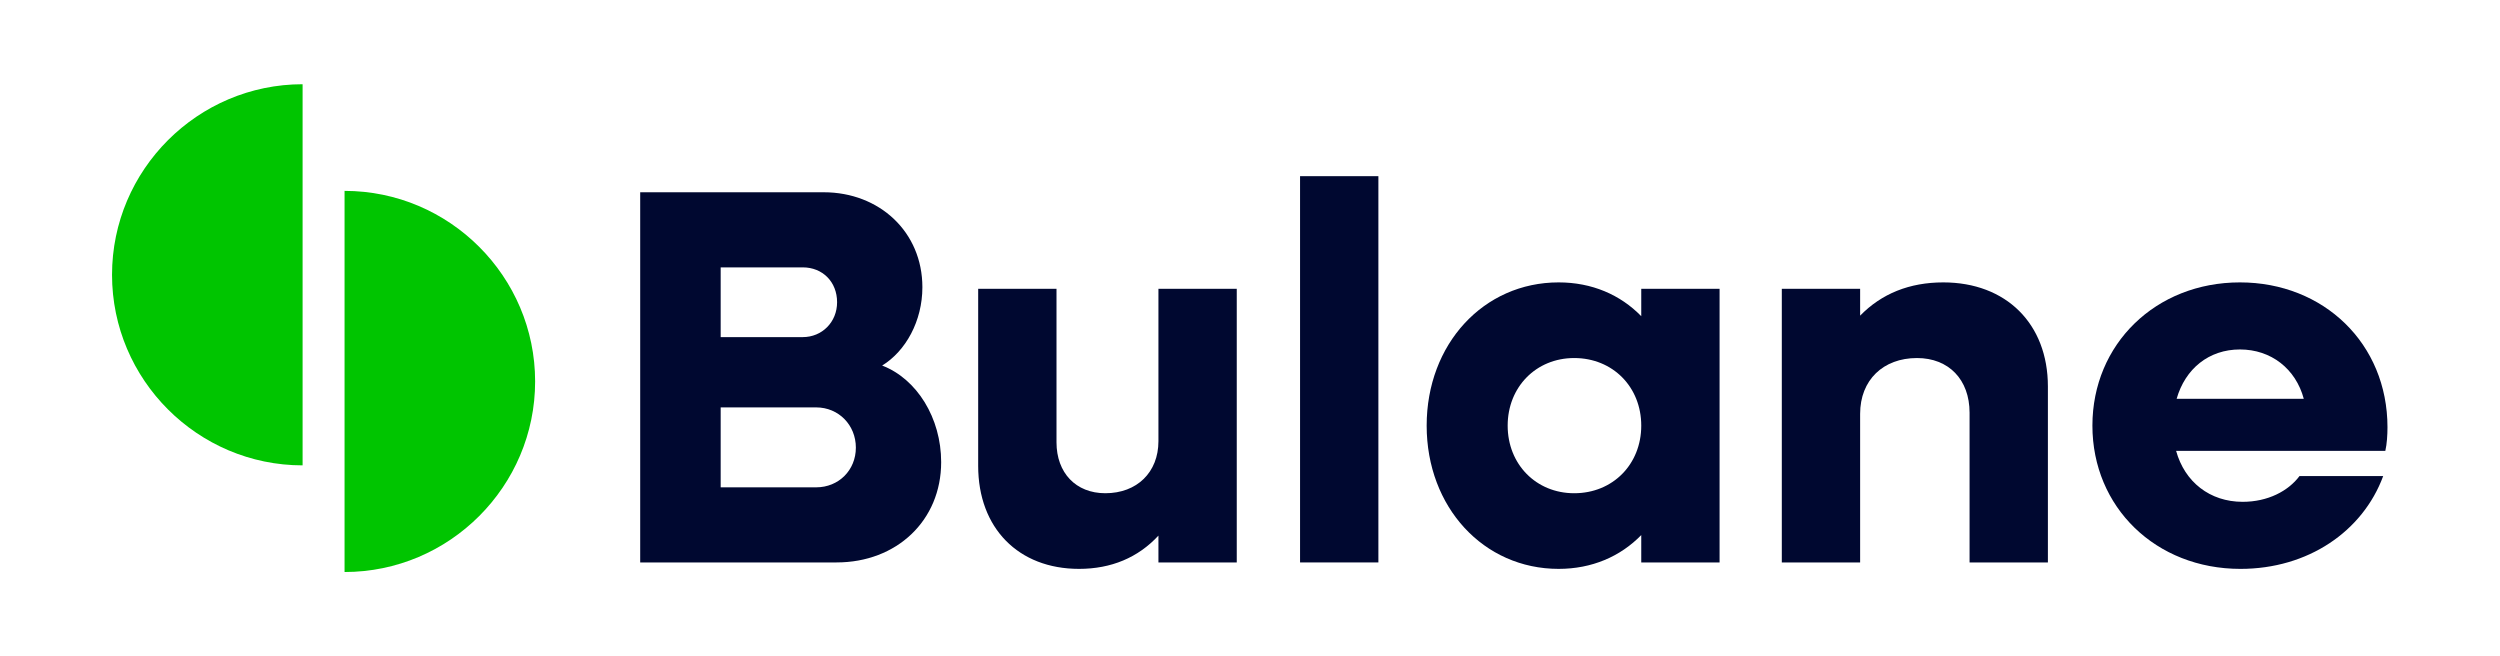
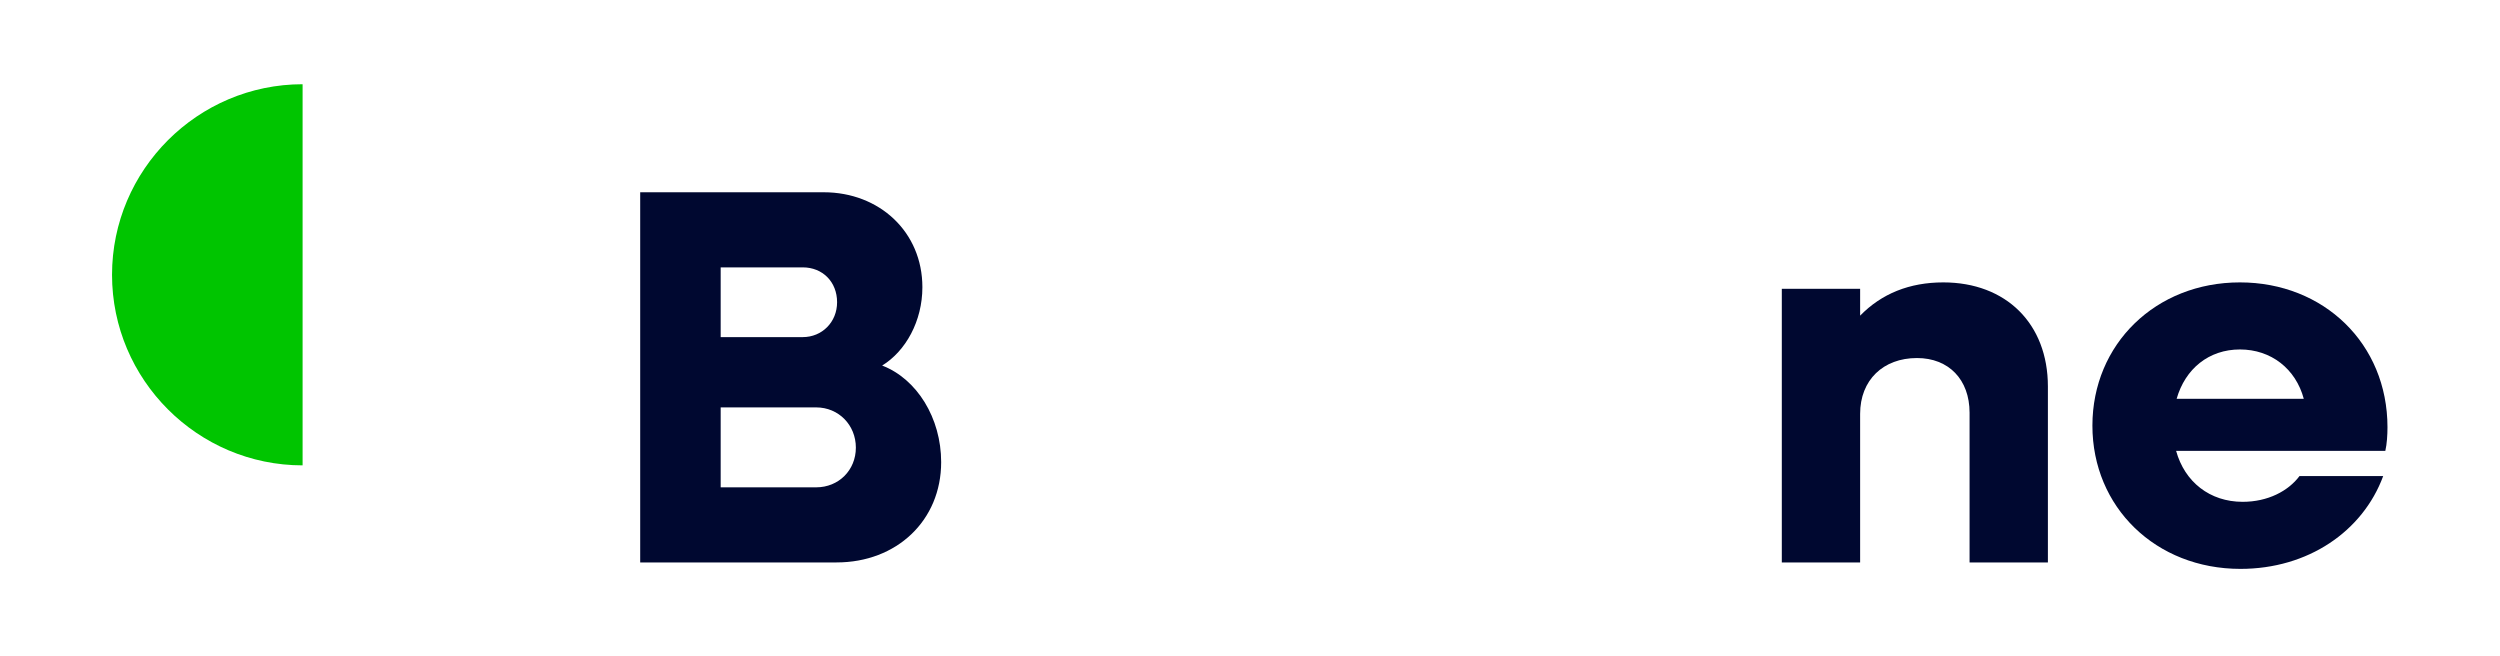
<svg xmlns="http://www.w3.org/2000/svg" id="Calque_1" data-name="Calque 1" viewBox="0 0 1920 504">
  <defs>
    <style>      .cls-1 {        fill: #000830;      }      .cls-1, .cls-2 {        stroke-width: 0px;      }      .cls-2 {        fill: #00c500;      }    </style>
  </defs>
  <g>
-     <path class="cls-2" d="M410.977,292.953c0-80.563-65.793-146.356-146.356-146.356v292.713c80.563,0,146.356-65.793,146.356-146.356" />
    <path class="cls-2" d="M232.395,64.691c-80.563,0-146.356,65.793-146.356,146.356s65.793,146.356,146.356,146.356V64.691Z" />
  </g>
  <g>
    <path class="cls-1" d="M491.672,147.66h140.91c42.85,0,75.811,30.49,75.811,72.927,0,25.957-12.772,49.03-30.901,60.154,26.781,10.301,45.322,40.378,45.322,74.164,0,44.909-34.197,77.047-80.343,77.047h-150.798V147.66ZM553.475,205.342v53.562h63.039c14.833,0,26.369-11.536,26.369-26.781,0-15.657-11.125-26.781-26.369-26.781h-63.039ZM553.475,312.879v61.391h73.339c17.305,0,30.489-13.185,30.489-30.489s-13.185-30.901-30.489-30.901h-73.339Z" />
-     <path class="cls-1" d="M751.239,357.789v-135.966h60.154v117.837c0,23.485,14.833,39.142,37.494,39.142,24.309,0,40.79-16.068,40.79-39.966v-117.013h60.154v210.129h-60.154v-20.601c-15.657,16.893-36.258,25.545-60.979,25.545-46.558,0-77.459-31.313-77.459-79.107Z" />
-     <path class="cls-1" d="M998.444,135.299h60.155v296.653h-60.155V135.299Z" />
-     <path class="cls-1" d="M1095.677,326.888c0-62.627,43.674-110.009,101.356-110.009,25.545,0,47.382,9.477,63.451,25.957v-21.013h60.154v210.129h-60.154v-21.013c-16.069,16.48-37.906,25.957-63.451,25.957-57.683,0-101.356-47.382-101.356-110.009ZM1260.484,326.888c0-29.665-21.837-51.914-51.503-51.914-29.253,0-51.09,22.249-51.09,51.914s21.837,51.914,51.09,51.914c29.666,0,51.503-22.249,51.503-51.914Z" />
    <path class="cls-1" d="M1368.425,221.823h60.154v20.601c16.48-16.893,37.905-25.545,63.862-25.545,48.206,0,80.344,31.725,80.344,79.932v135.142h-60.154v-114.953c0-25.545-16.069-42.025-40.378-42.025-25.957,0-43.674,16.893-43.674,42.85v114.129h-60.154v-210.129Z" />
    <path class="cls-1" d="M1606.971,326.888c0-62.627,48.618-110.009,113.306-110.009,64.274,0,113.305,46.97,113.305,111.245,0,5.768-.412,12.772-1.648,18.128h-160.687c6.592,23.897,25.957,39.143,51.09,39.143,19.365,0,35.021-8.241,43.674-19.777h64.275c-15.657,42.438-57.683,71.279-109.598,71.279-65.099,0-113.717-47.382-113.717-110.009ZM1671.658,306.287h97.647c-6.18-23.073-25.133-37.906-49.029-37.906s-42.026,14.833-48.618,37.906Z" />
  </g>
</svg>